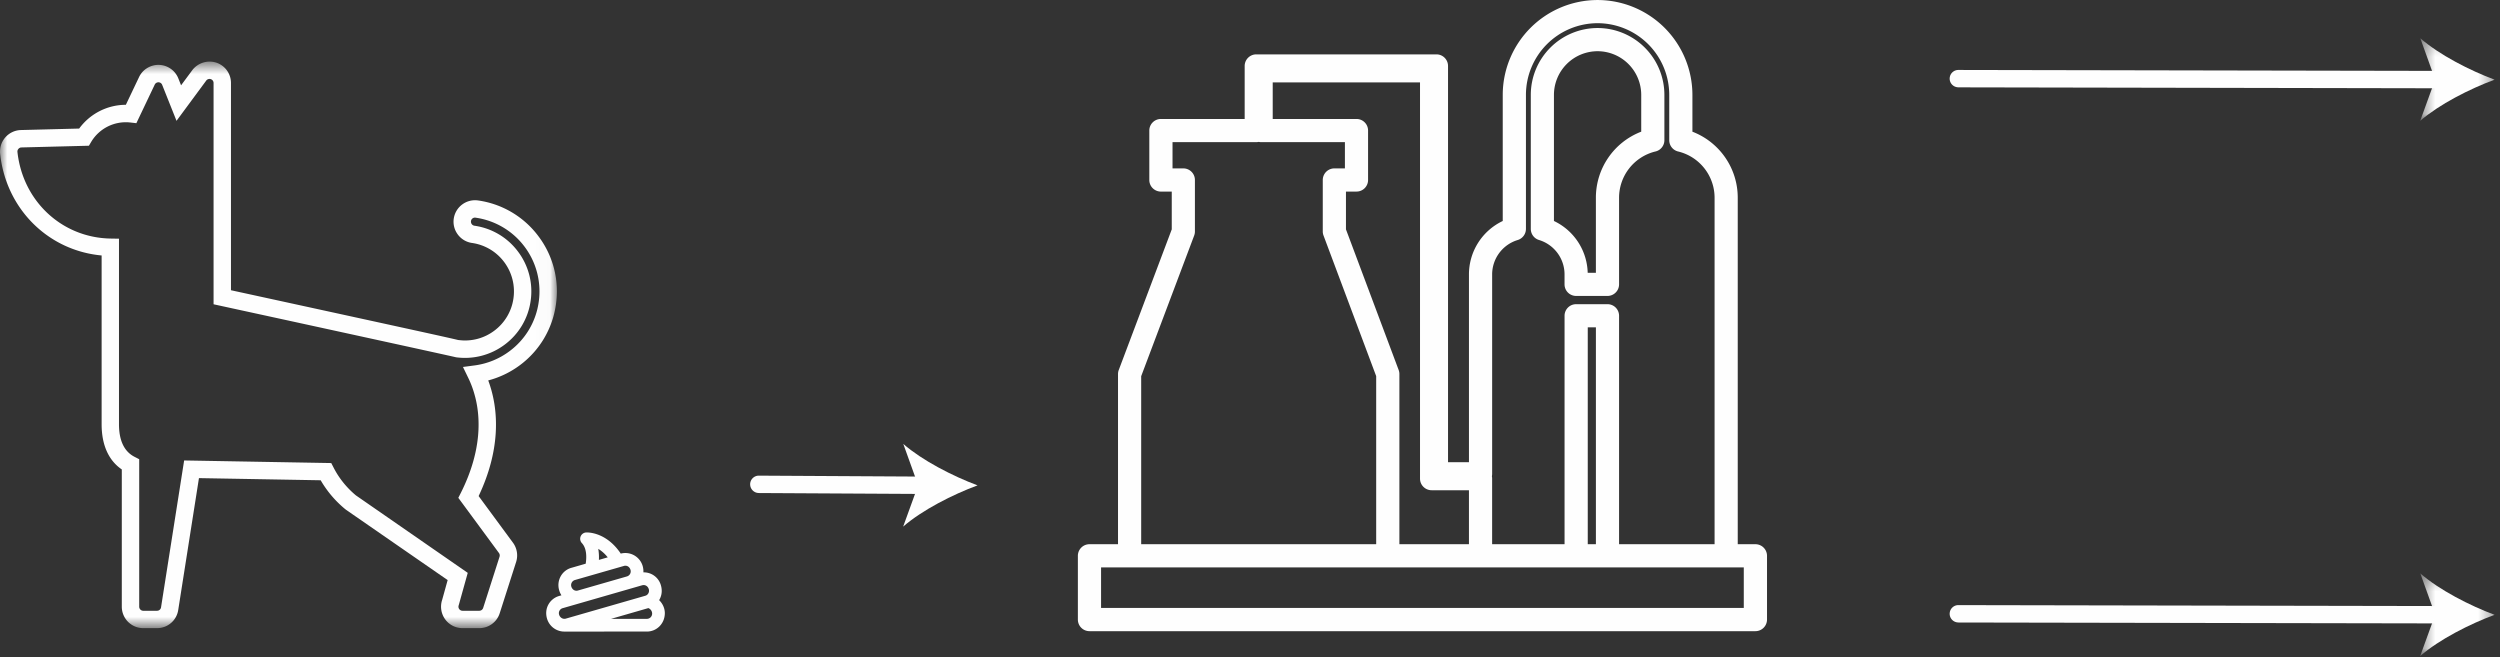
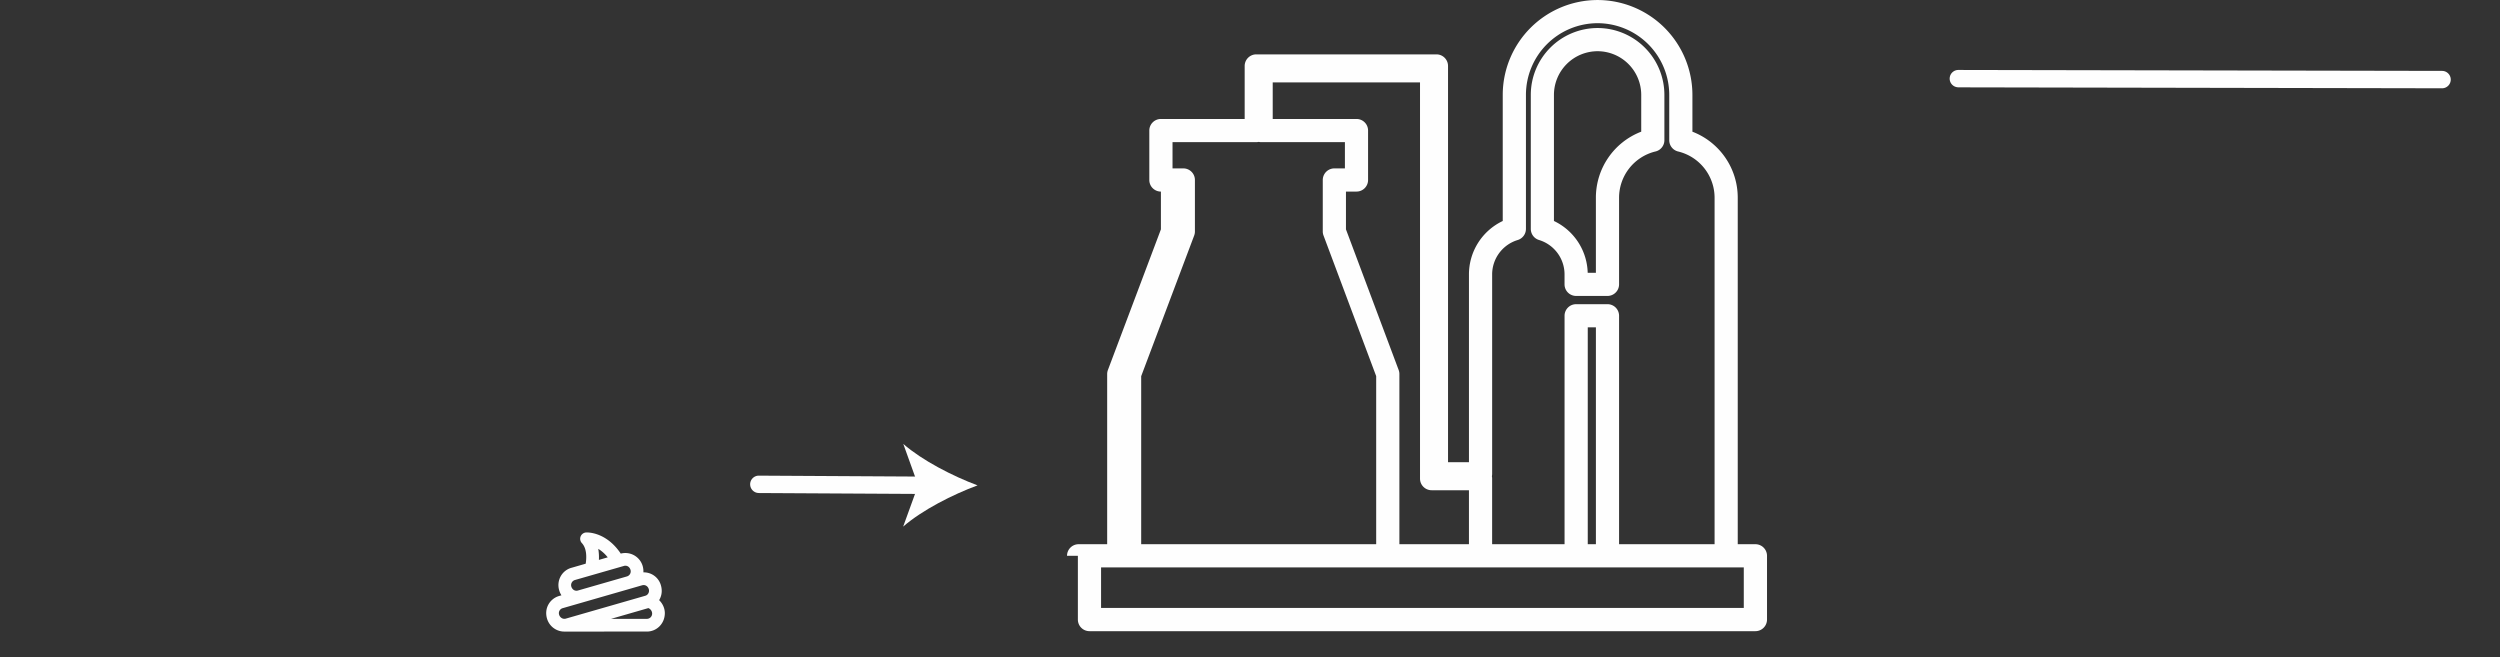
<svg xmlns="http://www.w3.org/2000/svg" xmlns:xlink="http://www.w3.org/1999/xlink" width="175" height="46" viewBox="0 0 175 46">
  <rect x="0" y="0" width="175" height="46" fill="#333333" stroke="none" />
  <defs>
    <path id="a" d="M0 .628h38.981v39.66H0z" />
    <path id="c" d="M.444.247h5.21v5.787H.444z" />
-     <path id="e" d="M.444.2h5.21v5.788H.444z" />
  </defs>
  <g fill="none" fill-rule="evenodd">
    <path d="M41.923 39.193a3.473 3.473 0 00-.045-.773c.209.127.44.314.664.594l-.62.179zm3.36 4.127h-2.51l2.612-.753c.15.058.265.21.265.385a.369.369 0 01-.367.368zm.102-1.79a.348.348 0 01-.218.174l-5.568 1.602c-.185.052-.398-.062-.462-.281a.36.36 0 01.252-.453l5.565-1.604a.47.47 0 01.104-.013c.162 0 .308.109.36.296a.366.366 0 01-.033.28zm-1.51-1.177l-3.426.985c-.197.055-.396-.06-.46-.289a.372.372 0 01.266-.451l3.427-.985a.311.311 0 01.094-.013c.167 0 .31.11.362.301a.368.368 0 01-.264.452zm2.262 1.657c.01-.016.02-.034.03-.047.162-.297.2-.634.097-.989a1.243 1.243 0 00-1.226-.909 1.384 1.384 0 00-.047-.43 1.265 1.265 0 00-1.537-.883c-.944-1.408-2.131-1.48-2.368-1.48h-.043a.443.443 0 00-.307.75c.364.392.321 1.067.263 1.436l-.983.284a1.236 1.236 0 00-.76.585 1.269 1.269 0 00-.115.986c.035.127.088.247.16.358l-.158.046a1.264 1.264 0 00-.754.598c-.16.293-.2.633-.098.987.156.536.65.908 1.207.908l5.785-.001c.691 0 1.255-.561 1.255-1.29 0-.335-.149-.667-.4-.91zm68.749-32.793a4.949 4.949 0 00-3.174 4.632v5.247h-.573a4.132 4.132 0 00-2.363-3.627v-8.83a3.059 3.059 0 013.054-3.054 3.06 3.06 0 013.056 3.053v2.58zm1.001 1.386a.81.81 0 00.62-.79V6.637a4.68 4.68 0 00-4.677-4.675 4.68 4.68 0 00-4.674 4.675v9.386c0 .357.23.67.572.776a2.518 2.518 0 011.79 2.425v.682c0 .449.364.81.814.81h2.19a.812.812 0 00.813-.81v-6.058a3.332 3.332 0 012.552-3.246z" fill="#FEFEFE" />
-     <path d="M77.075 39.72h44.99v2.837h-44.99v-2.836zm34.068-1.625h.57v-15.18h-.57v15.18zm8.878 0h-6.686V22.103a.81.81 0 00-.813-.81h-2.19a.81.81 0 00-.813.81v15.992h-5.07v-4.59a.79.79 0 00-.016-.171.768.768 0 00.017-.168v-13.94a2.52 2.52 0 011.79-2.425.815.815 0 00.576-.778V6.64a5.02 5.02 0 015.014-5.016 5.023 5.023 0 015.017 5.016v3.174c0 .376.257.702.62.79a3.333 3.333 0 012.554 3.246v24.246zm-17.194 0h-4.87V26.183a.787.787 0 00-.051-.283l-3.689-9.845V13.41h.738a.81.81 0 00.81-.81V9.138a.81.81 0 00-.81-.81H89.09v-2.56h10.311v27.736c0 .448.364.812.811.812h2.614v3.78zM88.277 9.95h5.867v1.838h-.738a.812.812 0 00-.812.813v3.602c0 .097.017.192.053.284l3.686 9.842v11.766h-16.45V26.333l3.709-9.844a.8.8 0 00.052-.286v-3.602a.81.81 0 00-.811-.813h-.756V9.95h5.865a.768.768 0 00.167-.018c.056.012.11.018.168.018zM75.451 38.907v4.462c0 .45.363.813.813.813h46.614a.814.814 0 00.813-.813v-4.462a.814.814 0 00-.813-.812h-1.236V13.85a4.947 4.947 0 00-3.173-4.631v-2.58a6.646 6.646 0 00-6.64-6.637 6.645 6.645 0 00-6.637 6.638v8.83a4.134 4.134 0 00-2.365 3.756v13.129h-1.465V4.618a.812.812 0 00-.81-.812h-12.61a.813.813 0 00-.815.812v3.71h-5.863a.812.812 0 00-.812.81v3.463c0 .447.364.81.812.81h.759v2.644l-3.71 9.845a.787.787 0 00-.052.283v11.912h-1.997a.812.812 0 00-.813.812z" fill="#FEFEFE" />
+     <path d="M77.075 39.72h44.99v2.837h-44.99v-2.836zm34.068-1.625h.57v-15.18h-.57v15.18zm8.878 0h-6.686V22.103a.81.81 0 00-.813-.81h-2.19a.81.81 0 00-.813.81v15.992h-5.07v-4.59a.79.79 0 00-.016-.171.768.768 0 00.017-.168v-13.94a2.52 2.52 0 011.79-2.425.815.815 0 00.576-.778V6.64a5.02 5.02 0 015.014-5.016 5.023 5.023 0 015.017 5.016v3.174c0 .376.257.702.62.79a3.333 3.333 0 012.554 3.246v24.246zm-17.194 0h-4.87V26.183a.787.787 0 00-.051-.283l-3.689-9.845V13.41h.738a.81.81 0 00.81-.81V9.138a.81.81 0 00-.81-.81H89.09v-2.56h10.311v27.736c0 .448.364.812.811.812h2.614v3.78zM88.277 9.95h5.867v1.838h-.738a.812.812 0 00-.812.813v3.602c0 .097.017.192.053.284l3.686 9.842v11.766h-16.45V26.333l3.709-9.844a.8.8 0 00.052-.286v-3.602a.81.81 0 00-.811-.813h-.756V9.95h5.865a.768.768 0 00.167-.018c.056.012.11.018.168.018zM75.451 38.907v4.462c0 .45.363.813.813.813h46.614a.814.814 0 00.813-.813v-4.462a.814.814 0 00-.813-.812h-1.236V13.85a4.947 4.947 0 00-3.173-4.631v-2.58a6.646 6.646 0 00-6.64-6.637 6.645 6.645 0 00-6.637 6.638v8.83a4.134 4.134 0 00-2.365 3.756v13.129h-1.465V4.618a.812.812 0 00-.81-.812h-12.61a.813.813 0 00-.815.812v3.71h-5.863a.812.812 0 00-.812.81v3.463c0 .447.364.81.812.81v2.644l-3.71 9.845a.787.787 0 00-.052.283v11.912h-1.997a.812.812 0 00-.813.812z" fill="#FEFEFE" />
    <g transform="translate(0 3.683)">
      <mask id="b" fill="#fff">
        <use xlink:href="#a" />
      </mask>
-       <path d="M12.89 28.549l10.297.182.167.323c.376.735.9 1.388 1.557 1.938l7.831 5.425-.633 2.27a.273.273 0 00-.018.097c0 .157.129.287.287.287h1.172a.288.288 0 00.271-.198l1.148-3.587a.292.292 0 00-.041-.257l-2.846-3.864.17-.334c1.532-3.044 1.38-5.41.975-6.86a6.792 6.792 0 00-.453-1.21l-.366-.756.835-.111a5.218 5.218 0 002.425-.995 5.175 5.175 0 002.04-3.432 5.2 5.2 0 00-.982-3.873 5.195 5.195 0 00-3.436-2.04.28.28 0 00-.322.24.305.305 0 00.055.213.289.289 0 00.189.111 4.605 4.605 0 013.056 1.82 4.615 4.615 0 01.876 3.446 4.614 4.614 0 01-1.819 3.06 4.629 4.629 0 01-3.395.884l-.132-.03c-.865-.2-10.992-2.408-16.369-3.577l-.479-.105V2.126a.283.283 0 00-.194-.269.287.287 0 00-.32.101l-2.08 2.817-1.004-2.518a.282.282 0 00-.254-.18.288.288 0 00-.267.163l-1.285 2.7-.432-.049a2.823 2.823 0 00-2.72 1.34l-.17.287-4.727.12a.286.286 0 00-.206.1.273.273 0 00-.07.216c.376 3.45 3.115 5.998 6.512 6.062l.596.01v12.986c0 1.143.365 1.91 1.085 2.28l.33.17v10.322c0 .157.128.287.284.287h.962a.283.283 0 00.283-.242l1.617-10.28zm20.66 11.738h-1.172a1.503 1.503 0 01-1.426-1.982l.384-1.382-7.098-4.91a3.502 3.502 0 01-.108-.085 7.486 7.486 0 01-1.683-1.992l-8.52-.151-1.452 9.235a1.494 1.494 0 01-1.485 1.267h-.962a1.502 1.502 0 01-1.502-1.503v-9.606c-.927-.632-1.412-1.715-1.412-3.166V14.2C3.374 13.856.43 10.949.009 7.088A1.506 1.506 0 011.464 5.42l4.078-.104a4.053 4.053 0 013.254-1.663h.014l.922-1.937c.245-.521.78-.858 1.359-.858l.044.001c.599.02 1.126.391 1.348.945l.192.485.782-1.056A1.529 1.529 0 0115.134.7a1.498 1.498 0 011.034 1.426v14.507c12.692 2.763 15.33 3.343 15.923 3.49v-.004c.89.122 1.785-.11 2.506-.65a3.408 3.408 0 001.344-2.26 3.42 3.42 0 00-.646-2.544 3.407 3.407 0 00-2.26-1.342 1.493 1.493 0 01-.988-.59c-.24-.32-.34-.716-.284-1.113a1.506 1.506 0 011.705-1.271 6.382 6.382 0 014.233 2.519 6.384 6.384 0 011.212 4.774 6.389 6.389 0 01-2.516 4.235 6.458 6.458 0 01-2.22 1.07c.084.231.16.465.225.7.443 1.6.635 4.163-.898 7.395l2.405 3.265c.285.387.367.892.219 1.35l-1.148 3.586a1.498 1.498 0 01-1.43 1.044z" fill="#FEFEFE" mask="url(#b)" />
    </g>
-     <path d="M136.965 43.56a.607.607 0 01.134-1.202l33.847.066c.337 0 .607.273.606.61a.606.606 0 01-.61.605l-33.847-.064a1.131 1.131 0 01-.13-.015" fill="#FEFEFE" />
    <g transform="translate(168.966 39.89)">
      <mask id="d" fill="#fff">
        <use xlink:href="#c" />
      </mask>
-       <path d="M5.655 3.147c-1.735.641-3.88 1.73-5.21 2.888l1.05-2.892L.455.247c1.329 1.159 3.471 2.26 5.2 2.9" fill="#FEFEFE" mask="url(#d)" />
    </g>
    <path d="M136.965 6.099a.607.607 0 01.134-1.202l33.847.066a.607.607 0 11-.004 1.217l-33.847-.066a.916.916 0 01-.13-.015" fill="#FEFEFE" />
    <g transform="translate(168.966 2.476)">
      <mask id="f" fill="#fff">
        <use xlink:href="#e" />
      </mask>
      <path d="M5.655 3.101c-1.735.64-3.88 1.729-5.21 2.887l1.05-2.893L.455.2c1.329 1.159 3.471 2.26 5.2 2.901" fill="#FEFEFE" mask="url(#f)" />
    </g>
    <path d="M52.989 34.497a.613.613 0 01-.478-.597.605.605 0 01.61-.605l11.634.067a.609.609 0 11-.001 1.216l-11.635-.066a1.076 1.076 0 01-.13-.015" fill="#FEFEFE" />
    <path d="M68.428 33.976c-1.732.639-3.879 1.73-5.207 2.887l1.05-2.894-1.04-2.893c1.327 1.158 3.472 2.257 5.197 2.9" fill="#FEFEFE" />
  </g>
</svg>